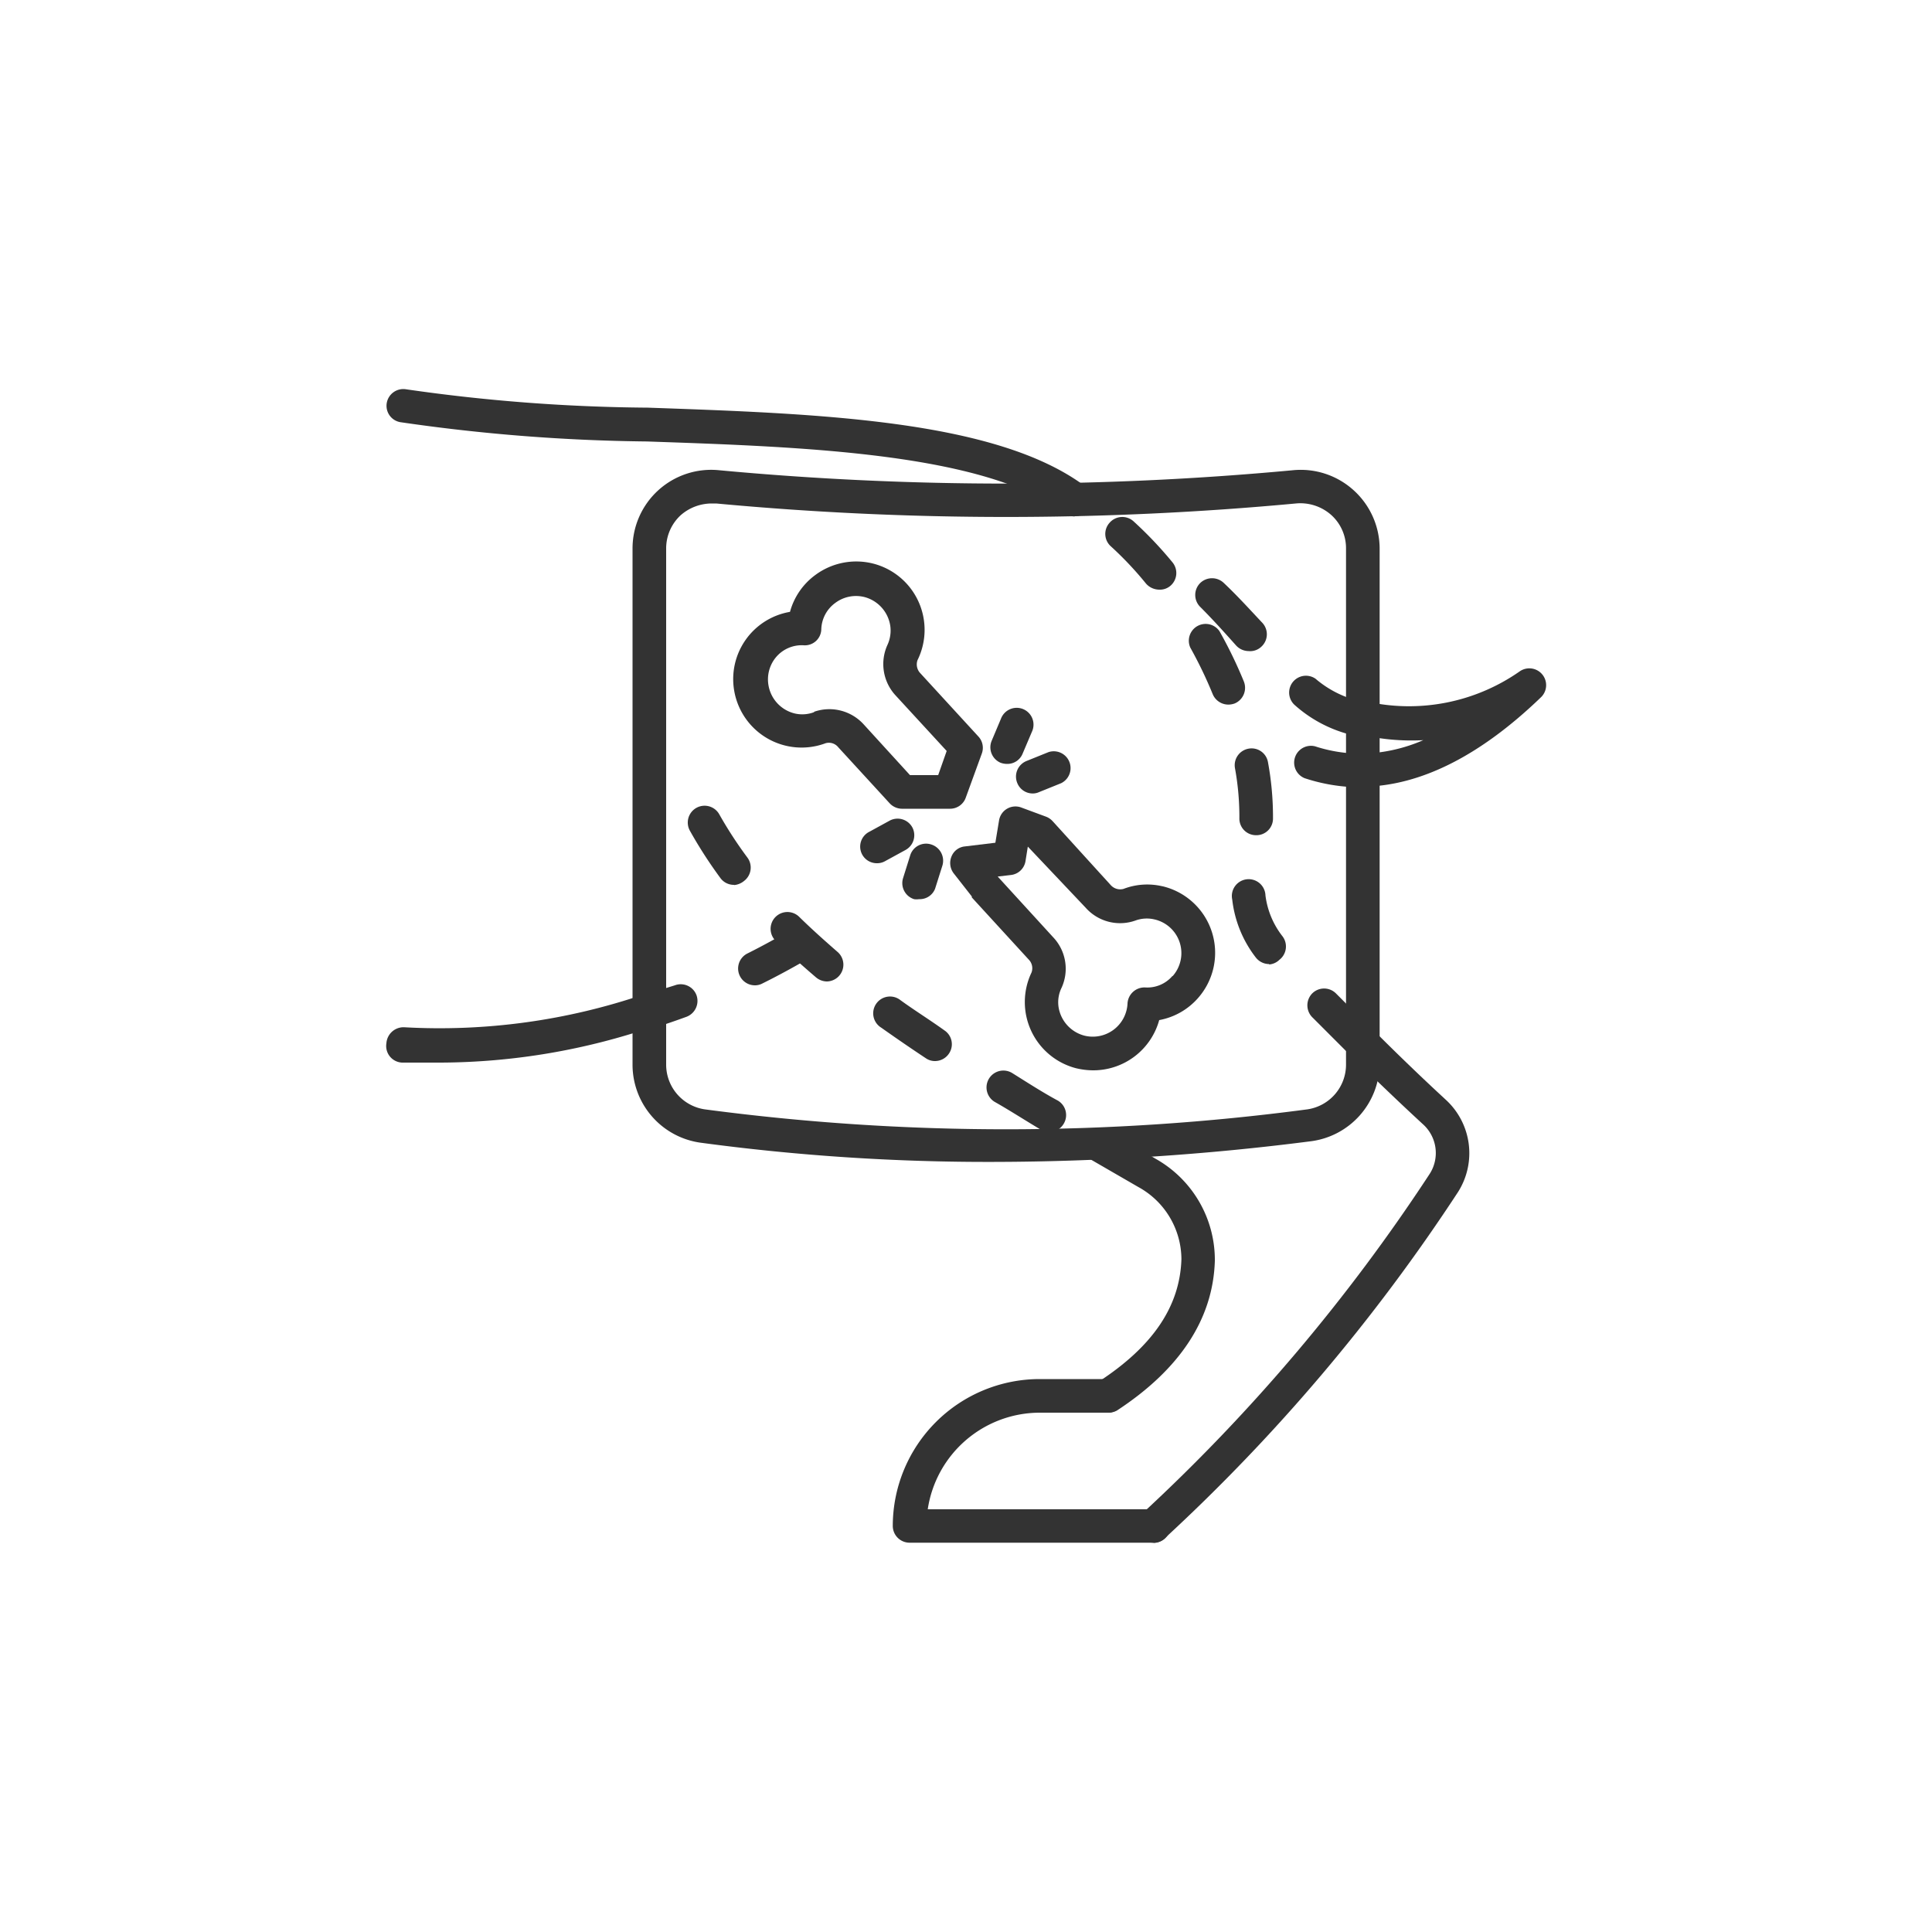
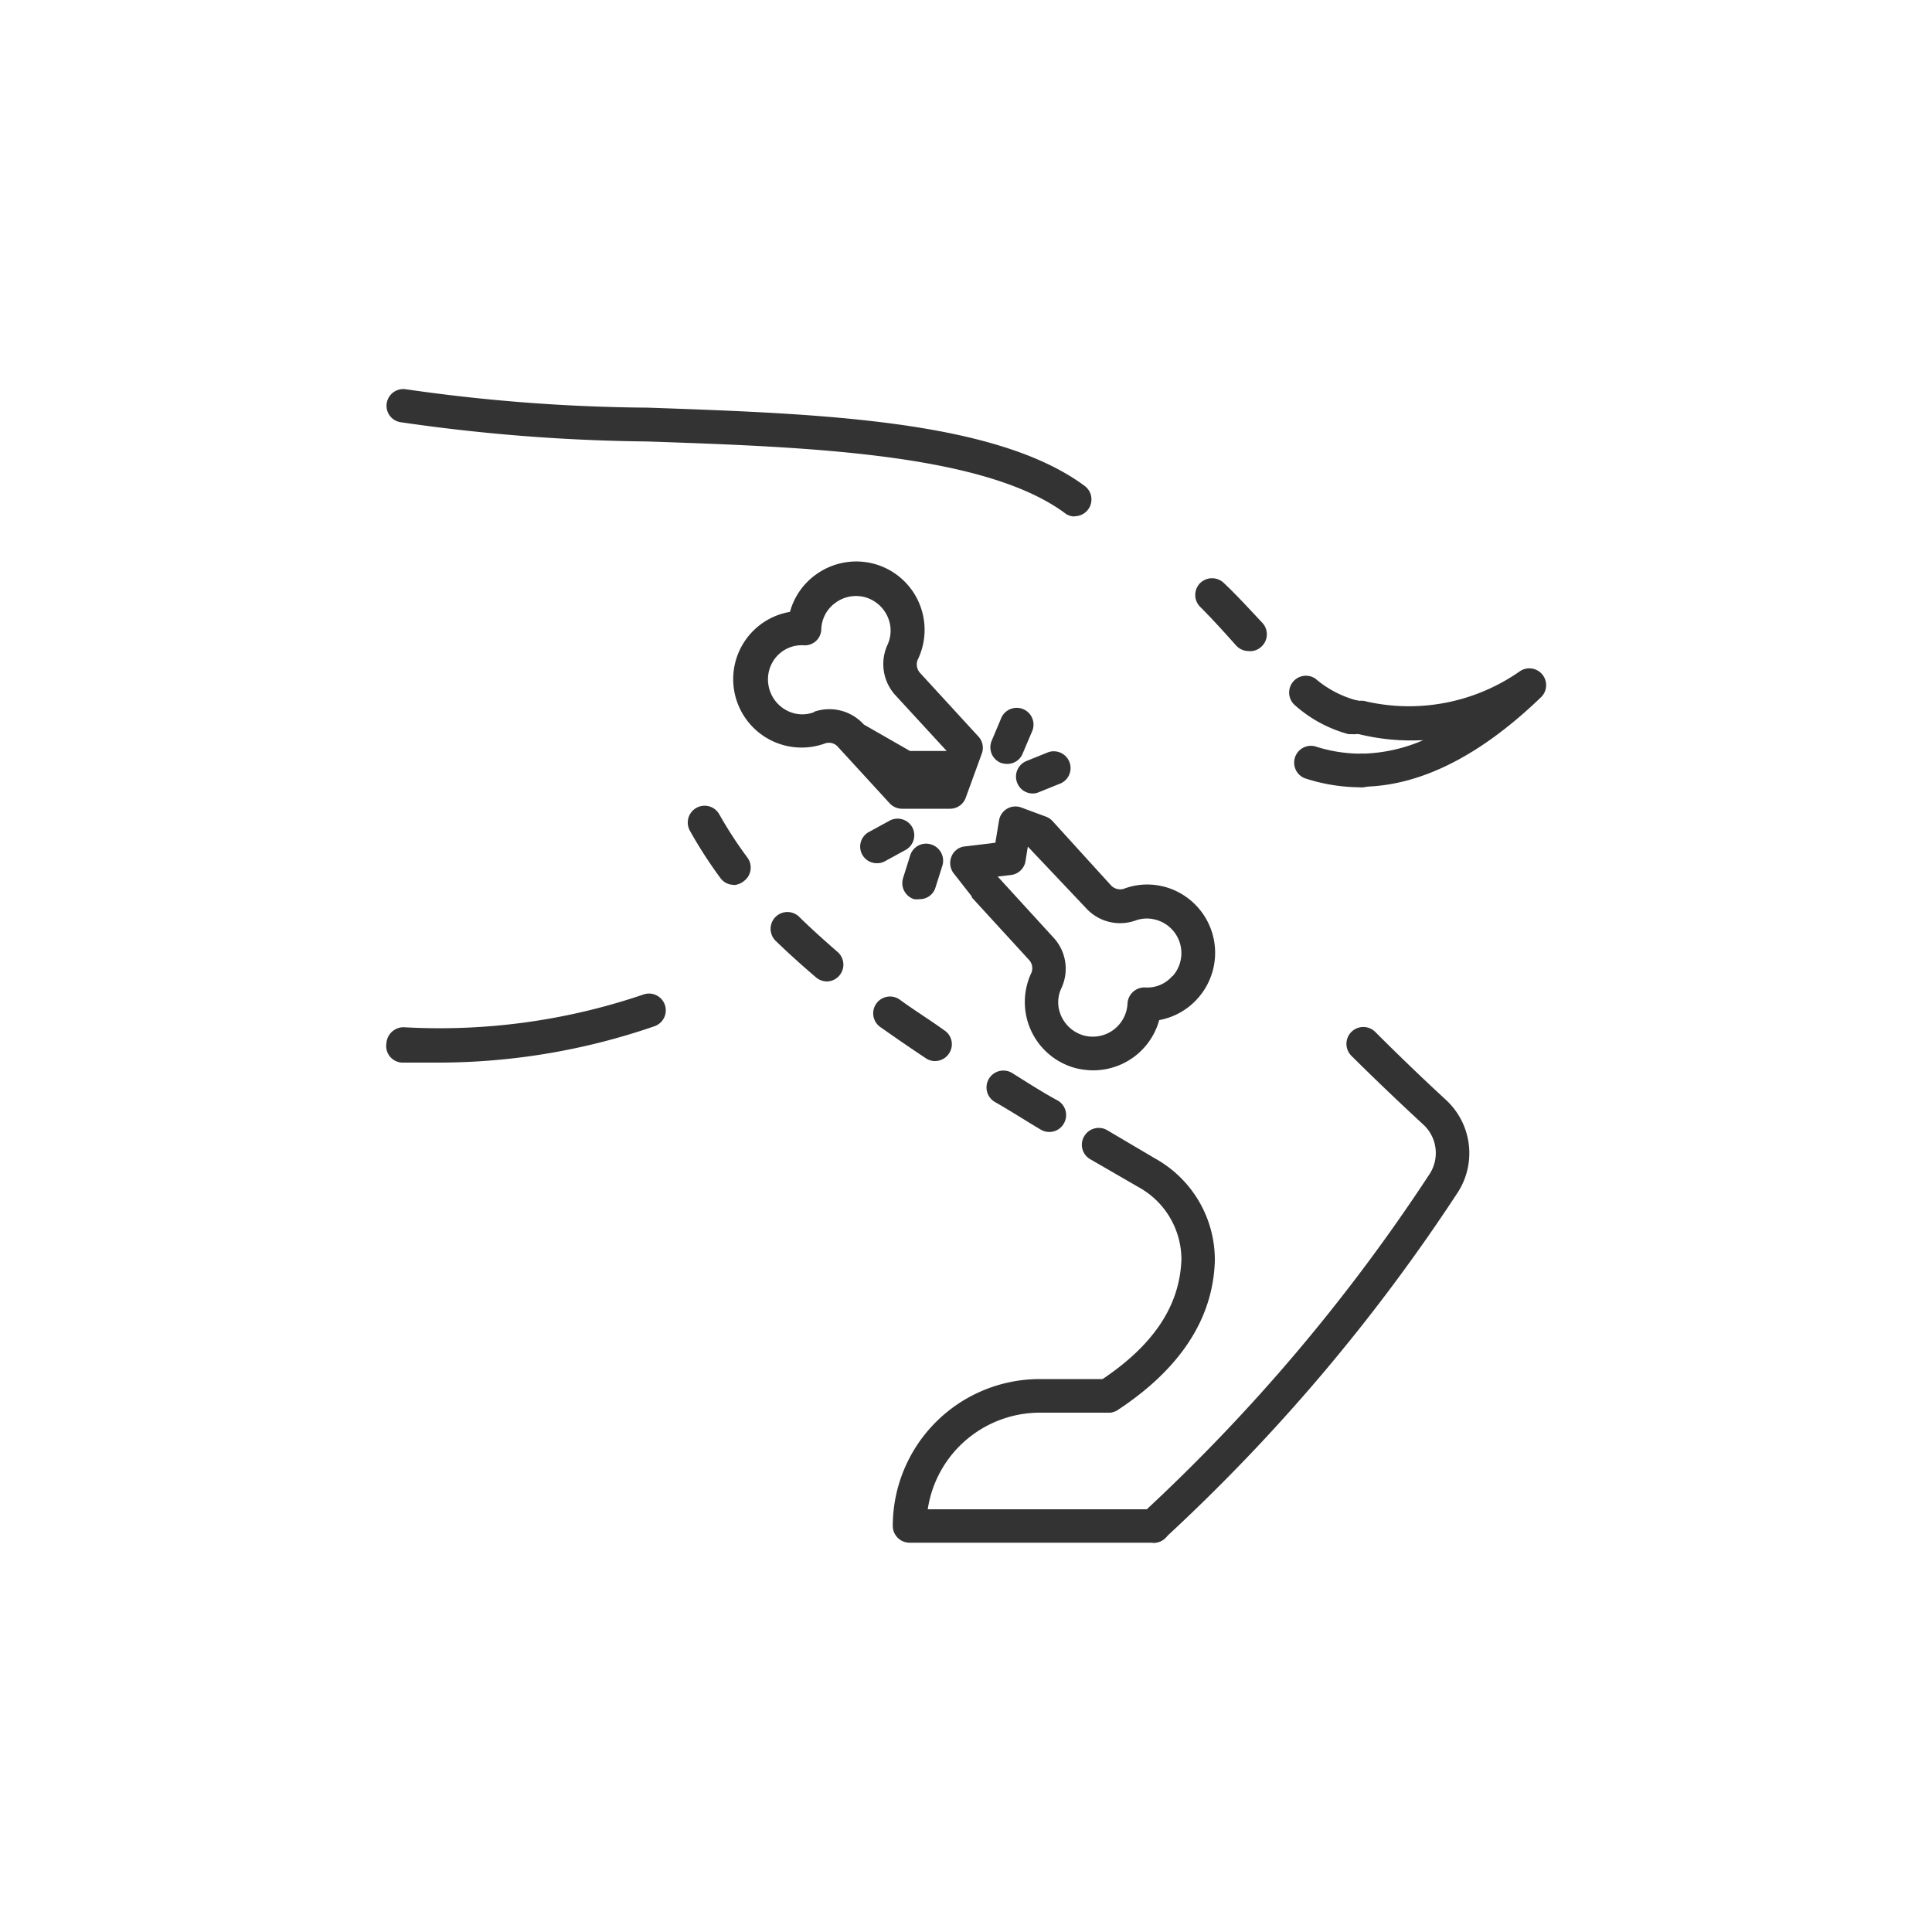
<svg xmlns="http://www.w3.org/2000/svg" id="Layer_1" data-name="Layer 1" viewBox="0 0 100 100">
  <defs>
    <style>.cls-1{fill:#333;}</style>
  </defs>
  <title>icons</title>
  <path class="cls-1" d="M55.63,26.73a.8.8,0,0,1-.51-.17c-4.2-3.11-13.46-3.43-21.64-3.71a94.58,94.58,0,0,1-12.77-1,.86.86,0,0,1-.69-1,.87.87,0,0,1,1-.7,91.71,91.71,0,0,0,12.51.95c8.84.31,18,.63,22.61,4.05a.87.87,0,0,1-.52,1.57Z" />
  <path class="cls-1" d="M57.34,73.12a.85.85,0,0,1-.73-.4.87.87,0,0,1,.25-1.2c2.81-1.83,4.21-3.9,4.29-6.34a4.28,4.28,0,0,0-2.23-3.74L56.43,60a.86.86,0,0,1-.31-1.19.87.87,0,0,1,1.19-.31l2.49,1.47a6,6,0,0,1,3.08,5.29c-.09,3-1.8,5.61-5.07,7.75A.92.92,0,0,1,57.34,73.12Z" />
  <path class="cls-1" d="M54.31,58.59a.88.88,0,0,1-.44-.12c-.81-.48-1.61-1-2.39-1.44a.87.87,0,0,1,.91-1.49c.77.48,1.57,1,2.37,1.43a.87.87,0,0,1,.3,1.19A.86.86,0,0,1,54.31,58.59Zm-5.9-3.67a.82.82,0,0,1-.48-.14c-.8-.53-1.57-1.06-2.32-1.59a.87.87,0,1,1,1-1.42c.73.53,1.49,1,2.27,1.56a.86.86,0,0,1,.24,1.2A.87.87,0,0,1,48.41,54.92Zm-5.6-4.12a.89.89,0,0,1-.56-.2c-.75-.64-1.46-1.28-2.11-1.91a.87.87,0,0,1,1.21-1.25c.62.61,1.3,1.22,2,1.83a.87.87,0,0,1-.56,1.53Zm-4.82-5a.86.86,0,0,1-.7-.35A23.26,23.26,0,0,1,35.71,43a.87.87,0,1,1,1.52-.85,21.17,21.17,0,0,0,1.45,2.23.87.87,0,0,1-.17,1.22A.92.92,0,0,1,38,45.81Z" />
  <path class="cls-1" d="M59.71,79.85a.87.87,0,0,1-.6-1.5A94.29,94.29,0,0,0,74,60.76a2,2,0,0,0-.36-2.58c-1.17-1.08-2.42-2.27-3.69-3.53a.87.87,0,0,1,1.23-1.24c1.25,1.25,2.48,2.43,3.64,3.5a3.75,3.75,0,0,1,.64,4.8A95.61,95.61,0,0,1,60.3,79.61.86.86,0,0,1,59.71,79.85Z" />
-   <path class="cls-1" d="M70.54,54.9a.86.86,0,0,1-.62-.25l-2-2a.88.88,0,0,1,0-1.23.87.87,0,0,1,1.23,0c.66.66,1.31,1.32,2,2a.88.88,0,0,1-.61,1.49Zm-4.85-5a.88.88,0,0,1-.69-.34,6,6,0,0,1-1.22-3,.87.87,0,1,1,1.72-.21,4.3,4.3,0,0,0,.88,2.11.87.87,0,0,1-.16,1.22A.84.84,0,0,1,65.69,49.92ZM65,43.23h0a.86.86,0,0,1-.85-.88V42.2a14,14,0,0,0-.23-2.45.87.87,0,0,1,.71-1,.86.86,0,0,1,1,.7,15.59,15.59,0,0,1,.26,2.76v.17A.86.86,0,0,1,65,43.23Zm-1.42-6.76a.88.88,0,0,1-.81-.54,22.14,22.14,0,0,0-1.16-2.41.87.87,0,0,1,1.51-.85,23,23,0,0,1,1.26,2.6.88.88,0,0,1-.47,1.14A1,1,0,0,1,63.59,36.47ZM60,30.52a.92.92,0,0,1-.68-.31,17.78,17.78,0,0,0-1.82-1.93.86.86,0,0,1-.07-1.22A.87.87,0,0,1,58.69,27a20.33,20.33,0,0,1,2,2.11.87.87,0,0,1-.12,1.22A.83.83,0,0,1,60,30.52Z" />
  <path class="cls-1" d="M59.71,79.85H47.08a.87.87,0,0,1-.87-.87,7.61,7.61,0,0,1,7.61-7.6h3.52a.87.87,0,0,1,0,1.74H53.82a5.87,5.87,0,0,0-5.8,5H59.71a.87.87,0,0,1,0,1.74Z" />
  <path class="cls-1" d="M22.81,55c-.64,0-1.3,0-2,0A.86.86,0,0,1,20,54a.89.89,0,0,1,.91-.83,32.75,32.75,0,0,0,12.44-1.71.87.87,0,0,1,.52,1.66A34.34,34.34,0,0,1,22.81,55Z" />
-   <path class="cls-1" d="M33.61,53.19a.88.88,0,0,1-.83-.61.86.86,0,0,1,.57-1.09L34.93,51a.87.87,0,0,1,1.12.51.88.88,0,0,1-.52,1.12c-.55.2-1.1.39-1.66.57A1.27,1.27,0,0,1,33.61,53.19ZM39.06,51a.87.87,0,0,1-.39-1.64c.8-.4,1.6-.84,2.39-1.3a.87.87,0,0,1,.88,1.5c-.82.48-1.66.94-2.49,1.35A.8.8,0,0,1,39.06,51Z" />
  <path class="cls-1" d="M70.42,40.75a9.3,9.3,0,0,1-2.89-.47.87.87,0,0,1,.54-1.65,7.7,7.7,0,0,0,2.35.38.93.93,0,0,1,.93.87.83.83,0,0,1-.8.87Z" />
  <path class="cls-1" d="M70.54,40.75a.86.86,0,0,1-.87-.85.87.87,0,0,1,.85-.89,8.4,8.4,0,0,0,3.15-.7A11.38,11.38,0,0,1,70.34,38a.87.87,0,1,1,.39-1.69,10,10,0,0,0,7.93-1.56.87.87,0,0,1,1.08,1.36c-3.12,3-6.21,4.57-9.19,4.61Z" />
  <path class="cls-1" d="M70,38l-.2,0A6.85,6.85,0,0,1,67,36.48a.87.87,0,0,1,1.09-1.35,5.41,5.41,0,0,0,2.09,1.11A.87.87,0,0,1,70,38ZM64.63,33.7a.89.89,0,0,1-.65-.29c-.58-.65-1.2-1.34-1.86-2a.87.87,0,0,1,0-1.23.88.88,0,0,1,1.23,0c.71.67,1.36,1.39,2,2.07a.87.87,0,0,1-.07,1.23A.84.84,0,0,1,64.63,33.7Z" />
-   <path class="cls-1" d="M70.08,25.39a4.08,4.08,0,0,0-3.17-1.05,159.93,159.93,0,0,1-29.68,0,4.07,4.07,0,0,0-4.49,4.05V55.14a4.08,4.08,0,0,0,3.48,4,111.1,111.1,0,0,0,15.24,1,130.29,130.29,0,0,0,16.4-1.07,4.08,4.08,0,0,0,3.55-4V28.39A4.08,4.08,0,0,0,70.08,25.39Zm-.41,29.7a2.34,2.34,0,0,1-2,2.33,118.4,118.4,0,0,1-31.19,0,2.34,2.34,0,0,1-2-2.32V28.39a2.34,2.34,0,0,1,.75-1.72,2.44,2.44,0,0,1,1.61-.61h.23a161.64,161.64,0,0,0,30,0,2.41,2.41,0,0,1,1.84.6,2.31,2.31,0,0,1,.76,1.72Z" />
  <path class="cls-1" d="M60.15,45.87a3.43,3.43,0,0,0-2,.14.66.66,0,0,1-.67-.21l-3-3.3a.89.89,0,0,0-.34-.23l-1.27-.47a.86.86,0,0,0-1.16.67l-.19,1.15-1.57.19a.83.83,0,0,0-.7.52.88.88,0,0,0,.11.87l.94,1.2,0,.05,2.94,3.21a.64.64,0,0,1,.15.68,3.54,3.54,0,0,0,2.3,4.95,3.87,3.87,0,0,0,.89.11A3.54,3.54,0,0,0,60,52.8a3.51,3.51,0,0,0,2-1.13,3.54,3.54,0,0,0-1.84-5.8Zm.54,4.64a1.71,1.71,0,0,1-1.42.6.88.88,0,0,0-.91.83,1.8,1.8,0,0,1-2.25,1.66,1.82,1.82,0,0,1-1.32-1.48,1.7,1.7,0,0,1,.16-1,2.37,2.37,0,0,0-.44-2.61l-2.87-3.14.68-.08a.86.86,0,0,0,.76-.72l.12-.75,3,3.17a2.38,2.38,0,0,0,2.56.66,1.72,1.72,0,0,1,1-.06,1.79,1.79,0,0,1,.93,2.94Z" />
-   <path class="cls-1" d="M46.72,41.86h2.46a.86.86,0,0,0,.81-.58L50.82,39a.86.86,0,0,0-.18-.88l-3-3.27a.66.66,0,0,1-.15-.68,3.54,3.54,0,0,0-2.3-5,3.56,3.56,0,0,0-3,.6,3.5,3.5,0,0,0-1.3,1.9A3.53,3.53,0,0,0,38,35.74a3.54,3.54,0,0,0,4.73,2.73.62.62,0,0,1,.66.21l2.66,2.9A.88.88,0,0,0,46.72,41.86Zm-4.58-5a1.72,1.72,0,0,1-1,.07,1.81,1.81,0,0,1-1.36-1.44A1.79,1.79,0,0,1,40.18,34a1.74,1.74,0,0,1,1.42-.6.85.85,0,0,0,.91-.83,1.75,1.75,0,0,1,.72-1.36,1.79,1.79,0,0,1,1.54-.3,1.82,1.82,0,0,1,1.31,1.48,1.77,1.77,0,0,1-.15,1A2.39,2.39,0,0,0,46.36,36L49,38.87l-.44,1.25H47.1L44.71,37.5A2.4,2.4,0,0,0,42.14,36.84Z" />
+   <path class="cls-1" d="M46.72,41.86h2.46a.86.86,0,0,0,.81-.58L50.82,39a.86.86,0,0,0-.18-.88l-3-3.27a.66.66,0,0,1-.15-.68,3.54,3.54,0,0,0-2.3-5,3.56,3.56,0,0,0-3,.6,3.5,3.5,0,0,0-1.3,1.9A3.53,3.53,0,0,0,38,35.74a3.54,3.54,0,0,0,4.73,2.73.62.62,0,0,1,.66.21l2.66,2.9A.88.88,0,0,0,46.72,41.86Zm-4.58-5a1.72,1.72,0,0,1-1,.07,1.81,1.81,0,0,1-1.36-1.44A1.79,1.79,0,0,1,40.18,34a1.74,1.74,0,0,1,1.42-.6.85.85,0,0,0,.91-.83,1.75,1.75,0,0,1,.72-1.36,1.79,1.79,0,0,1,1.54-.3,1.82,1.82,0,0,1,1.31,1.48,1.77,1.77,0,0,1-.15,1A2.39,2.39,0,0,0,46.36,36L49,38.87H47.1L44.71,37.5A2.4,2.4,0,0,0,42.14,36.84Z" />
  <path class="cls-1" d="M47.23,42.84a.87.87,0,0,0-1.17-.37L45,43.05a.86.86,0,0,0,.4,1.63.82.82,0,0,0,.4-.1L46.86,44A.87.87,0,0,0,47.23,42.84Z" />
  <path class="cls-1" d="M48.2,43.71a.86.86,0,0,0-1.09.57l-.37,1.18a.87.87,0,0,0,.57,1.08.82.82,0,0,0,.26,0A.85.85,0,0,0,48.4,46l.37-1.17A.88.88,0,0,0,48.2,43.71Z" />
  <path class="cls-1" d="M51.79,39.48a1,1,0,0,0,.34.06.85.85,0,0,0,.8-.53l.48-1.13a.87.87,0,1,0-1.6-.68l-.48,1.14A.87.87,0,0,0,51.79,39.48Z" />
  <path class="cls-1" d="M52.65,40.52a.86.86,0,0,0,.8.55.78.78,0,0,0,.33-.07l1.14-.46a.87.87,0,0,0-.65-1.61l-1.14.46A.87.87,0,0,0,52.65,40.52Z" />
</svg>